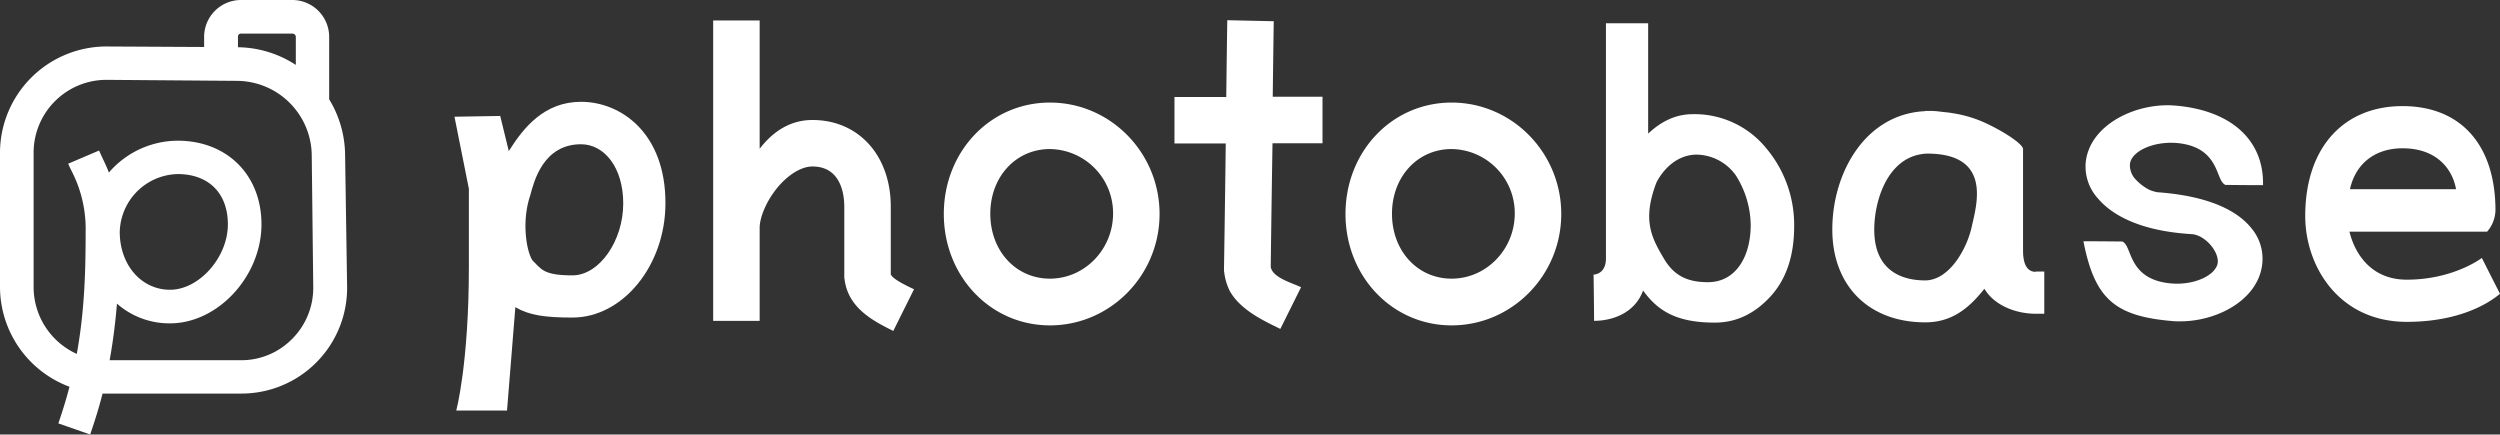
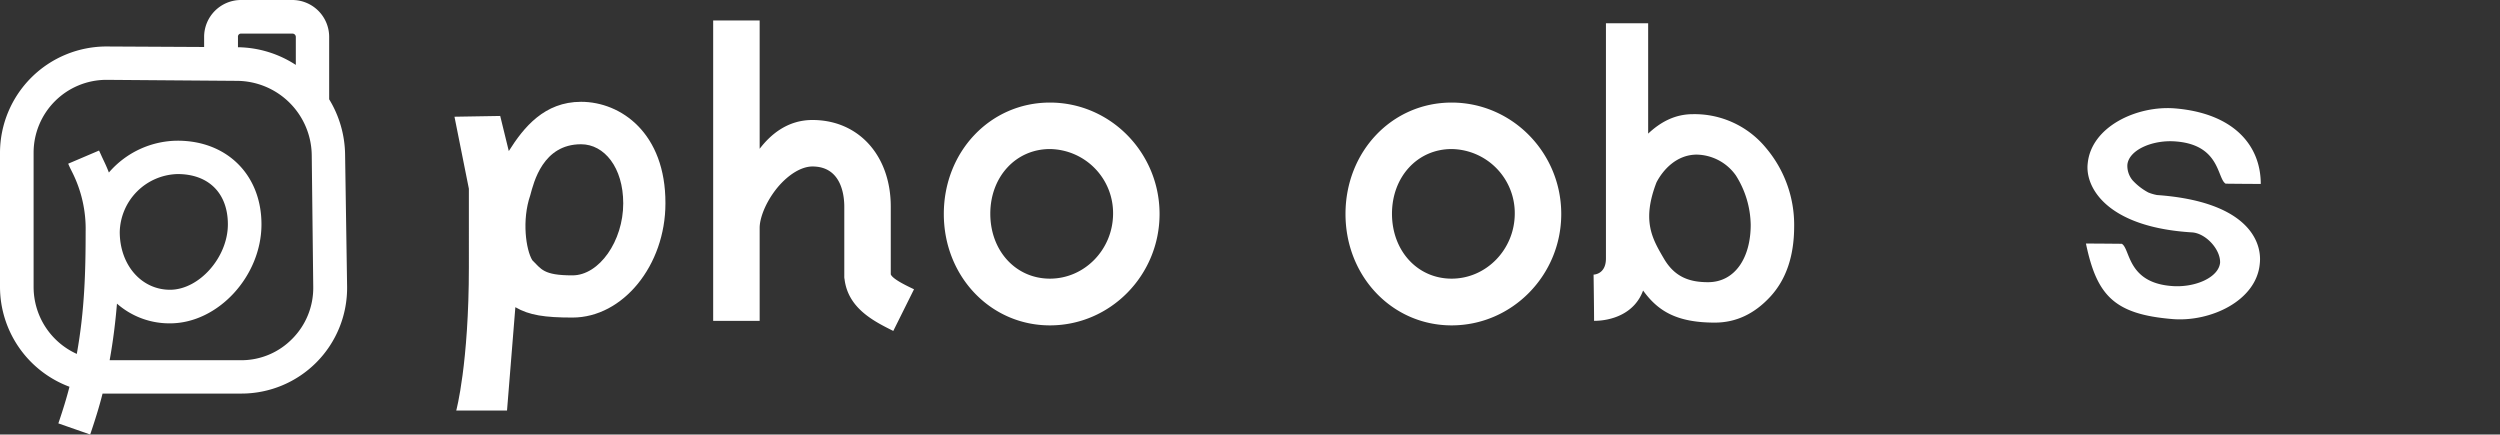
<svg xmlns="http://www.w3.org/2000/svg" width="687.339" height="119.465" viewBox="0 0 687.339 119.465">
  <rect x="0" y="0" width="687.339" height="119.465" fill="#333333" stroke="none" />
  <g id="グループ_2011" data-name="グループ 2011" transform="translate(-160 -3728.118)">
    <g id="グループ_1375" data-name="グループ 1375" transform="translate(732.807 3757.064)">
      <path id="パス_646" data-name="パス 646" d="M845.217,66.689a12.515,12.515,0,0,1-2.361-.695,16.221,16.221,0,0,1-4.377-3.4h0a6.244,6.244,0,0,1-1.39-4.237c.417-4.1,7.016-6.946,13.406-6.39,12.155.972,11.251,10.21,13.614,11.6,0,0,5.417.069,9.654.069,0-10.7-7.571-19.448-23.615-20.767-10.419-.833-22.99,5-23.963,15.141-.764,6.459,5.139,17.572,28.824,18.962,3.751.347,7.71,4.723,7.571,8.335-.417,4.1-7.014,6.946-13.405,6.39-12.155-.972-11.252-10.21-13.614-11.6,0,0-6.32-.069-9.862-.069,2.986,14.308,7.779,19.448,23.824,20.767,10.418.833,22.99-5,23.962-15.141C874.251,79.191,869.736,68.425,845.217,66.689Zm-6.668-4.1Z" transform="translate(-825.006 -42.015)" fill="#fff" />
-       <path id="パス_647" data-name="パス 647" d="M851.3,101.078c-.695,0-1.39,0-2.084-.07-15.766-1.32-21.253-6.043-24.378-21.254l-.139-.695h.694c3.541,0,9.793.069,9.863.069h.139l.139.069c.834.486,1.251,1.528,1.806,2.917,1.25,3.125,3.2,7.849,11.53,8.543,6.32.556,12.433-2.292,12.78-5.834.139-3.264-3.612-7.362-7.015-7.71-15.42-.9-22.643-5.9-25.977-9.863a13.021,13.021,0,0,1-3.334-9.793c.973-10.349,13.753-16.6,24.587-15.7,15.143,1.25,24.172,9.238,24.172,21.323v.556h-.557c-4.167,0-9.585-.069-9.654-.069h-.139L863.6,63.5c-.834-.486-1.25-1.528-1.806-2.917-1.25-3.126-3.2-7.849-11.53-8.543-6.39-.486-12.432,2.292-12.78,5.834a5.629,5.629,0,0,0,1.25,3.82,13.368,13.368,0,0,0,4.168,3.264,10.972,10.972,0,0,0,2.153.625c15.488,1.111,22.5,5.834,25.629,9.655a13.052,13.052,0,0,1,3.195,9.932C872.9,95.035,861.651,101.078,851.3,101.078Z" transform="translate(-824.7 -41.676)" fill="#fff" />
    </g>
    <path id="パス_648" data-name="パス 648" d="M172.2,42.6" transform="translate(107.404 3715.106)" fill="#fff" />
-     <path id="パス_649" data-name="パス 649" d="M505.6,41.825V29.045H491.918c.139-11.53.277-20.629.277-20.767L479.417,8c0,.139-.14,9.446-.278,21.115H464.9v12.78H479c-.208,17.225-.486,34.659-.486,34.659a2.6,2.6,0,0,0,.069.764,15.782,15.782,0,0,0,1.528,5.14c3.056,5.418,9.725,8.335,13.892,10.419l5.7-11.46c-2.362-1.181-7.779-2.57-8.335-5.557,0,0,.208-17.017.487-34.034Z" transform="translate(18.003 3725.675)" fill="#fff" />
    <g id="グループ_1376" data-name="グループ 1376" transform="translate(419.489 3756.317)">
      <path id="パス_650" data-name="パス 650" d="M402.772,40.6C386.38,40.6,373.6,54.075,373.6,71.23s12.85,30.63,29.172,30.63c16.6,0,30.144-13.752,30.144-30.63S419.372,40.6,402.772,40.6Zm0,48.411c-9.377,0-16.392-7.64-16.392-17.85,0-10.141,7.016-17.781,16.392-17.781a17.613,17.613,0,0,1,17.364,17.85C420.066,81.024,412.287,89.011,402.772,89.011Z" transform="translate(-373.6 -40.6)" fill="#fff" />
    </g>
    <g id="グループ_1377" data-name="グループ 1377" transform="translate(529.925 3756.317)">
      <path id="パス_651" data-name="パス 651" d="M561.773,40.6c-16.392,0-29.172,13.474-29.172,30.63s12.85,30.63,29.172,30.63c16.6,0,30.145-13.752,30.145-30.63S578.372,40.6,561.773,40.6Zm0,48.411c-9.377,0-16.392-7.64-16.392-17.85,0-10.141,7.015-17.781,16.392-17.781a17.613,17.613,0,0,1,17.364,17.85C579.067,81.024,571.288,89.011,561.773,89.011Z" transform="translate(-532.6 -40.6)" fill="#fff" />
    </g>
    <path id="パス_652" data-name="パス 652" d="M678.169,43.442A25.4,25.4,0,0,0,658.1,34.2c-5,0-8.959,2.223-12.294,5.348V9.2H634.2V73.864c0,4.445-3.4,4.445-3.4,4.445s.138,9.307.138,12.711c4.654,0,11.114-1.875,13.475-8.335,4.028,5.556,9.1,8.821,19.725,8.821q8.647,0,15.211-7.085c4.375-4.723,6.6-11.182,6.6-19.378A32.77,32.77,0,0,0,678.169,43.442ZM662.264,80.393c-4.862,0-9.1-1.25-12.155-6.529-3.265-5.556-6.043-10.418-2.015-20.906,1.806-3.473,5.487-7.571,10.974-7.64a13.493,13.493,0,0,1,10.835,5.7A26.057,26.057,0,0,1,674,64.626C674,73.656,669.7,80.393,662.264,80.393Z" transform="translate(-32.669 3725.308)" fill="#fff" />
    <path id="パス_653" data-name="パス 653" d="M331.128,77.9V59.289c0-14.03-8.821-23.824-21.531-23.824-6.946,0-11.6,4.1-14.517,7.918V8.1H282.3V90.684h12.78V65.124c0-2.57,1.528-6.946,4.862-11.044C303,50.4,306.61,48.246,309.6,48.246c7.848,0,8.751,7.71,8.751,11.044v19.17a2.6,2.6,0,0,0,.069.764c.972,8.057,8.126,11.6,13.4,14.239l5.7-11.46C335.156,80.89,331.614,79.154,331.128,77.9Z" transform="translate(73.776 3725.644)" fill="#fff" />
    <path id="パス_654" data-name="パス 654" d="M214.7,40.3c-10.071,0-15.767,7.015-19.865,13.544l-2.362-9.654L179.9,44.4l3.959,19.8V85.655c0,26.741-3.473,39.521-3.473,39.521h13.961l2.292-28.408c3.82,2.223,8.126,2.848,15.7,2.848,13.891,0,25.56-14.377,25.56-31.394C237.966,48.913,225.672,40.3,214.7,40.3Zm-2.362,47.717c-8.057,0-8.543-1.736-11.043-4.167C199.556,81,198.376,72.875,200.737,66c.972-3.612,3.473-14.03,13.961-14.03,6.39,0,11.6,6.39,11.6,16.253C226.3,78.571,219.7,88.017,212.336,88.017Z" transform="translate(105.052 3715.809)" fill="#fff" />
-     <path id="パス_655" data-name="パス 655" d="M781.213,88.144c-1.736,0-3.473-1.181-3.473-5.834V54.388c0-1.32-5.139-4.792-10.626-7.293a33.832,33.832,0,0,0-8.752-2.57c-1.11-.208-2.222-.278-3.333-.417a21.875,21.875,0,0,0-3.057-.208h-1.11v.069c-16.6.764-25.561,17.086-25.561,32.506,0,15.558,10.071,25.56,25.561,25.56,7.361,0,12.085-3.959,16.253-9.238,2.569,4.376,8.334,6.876,14.168,6.876h2.293v-11.6h-2.362ZM763.64,75.711c-1.32,6.112-6.181,14.794-12.849,14.794-5.21,0-13.961-1.806-13.961-13.961,0-8.265,3.89-20.49,14.517-20.906C769.405,55.638,764.891,69.946,763.64,75.711Z" transform="translate(-61.533 3714.709)" fill="#fff" />
    <g id="グループ_1378" data-name="グループ 1378" transform="translate(793.79 3757.29)">
-       <path id="パス_656" data-name="パス 656" d="M940.42,101.316c-18.614,0-27.92-15.211-27.92-29.1C912.5,53.252,923.195,42,939.24,42S964.8,52.7,964.8,70.686a9.31,9.31,0,0,1-2.292,5.834H924.654c1.39,5.626,5.627,13.2,15.767,13.2,12.781,0,20.56-5.9,20.629-5.973l5,9.863C965.564,93.884,957.854,101.316,940.42,101.316ZM924.793,64.851h29.172c-.9-5.209-5-11.252-14.725-11.252C932.085,53.6,926.459,57.419,924.793,64.851Z" transform="translate(-912.5 -42)" fill="#fff" />
-     </g>
+       </g>
    <path id="パス_657" data-name="パス 657" d="M94.877,42.438A29.838,29.838,0,0,0,90.5,27.3V10.141A10.152,10.152,0,0,0,80.361,0h-14.1A10.152,10.152,0,0,0,56.121,10.141v2.778L29.38,12.78A29.287,29.287,0,0,0,0,41.952V78.833a29.357,29.357,0,0,0,19.1,27.5c-.833,3.264-1.875,6.6-3.056,10.071l8.752,3.056c1.32-3.89,2.5-7.64,3.4-11.252H66.331a29.052,29.052,0,0,0,29.1-29.38ZM66.261,9.238H80.431a.919.919,0,0,1,.9.9v7.71a29.809,29.809,0,0,0-15.906-4.862V10.141A.82.82,0,0,1,66.261,9.238Zm14.1,83.9a19.586,19.586,0,0,1-14.1,5.9H30.144c.972-5.348,1.6-10.557,2.014-15.558A21.8,21.8,0,0,0,46.744,88.9c13.2,0,25.143-12.988,25.143-27.227,0-13.544-9.446-22.99-23.06-22.99a25.128,25.128,0,0,0-18.892,8.752c-.625-1.667-1.32-3.056-1.875-4.237-.278-.625-.556-1.25-.833-1.806l-8.474,3.612c.278.695.625,1.389.972,2.084a34.626,34.626,0,0,1,3.82,16.6c0,10.835-.278,21.67-2.431,33.617A20.2,20.2,0,0,1,9.238,78.9V41.952a20.038,20.038,0,0,1,20-20h.139l35.84.278a20.681,20.681,0,0,1,20.49,20.351l.417,36.4A19.846,19.846,0,0,1,80.361,93.141ZM32.922,63.761A16.321,16.321,0,0,1,48.828,47.855c8.543,0,13.822,5.279,13.822,13.822,0,9.1-7.918,17.989-15.906,17.989C38.826,79.666,32.922,72.79,32.922,63.761Z" transform="translate(160 3728.118)" fill="#fff" />
  </g>
</svg>